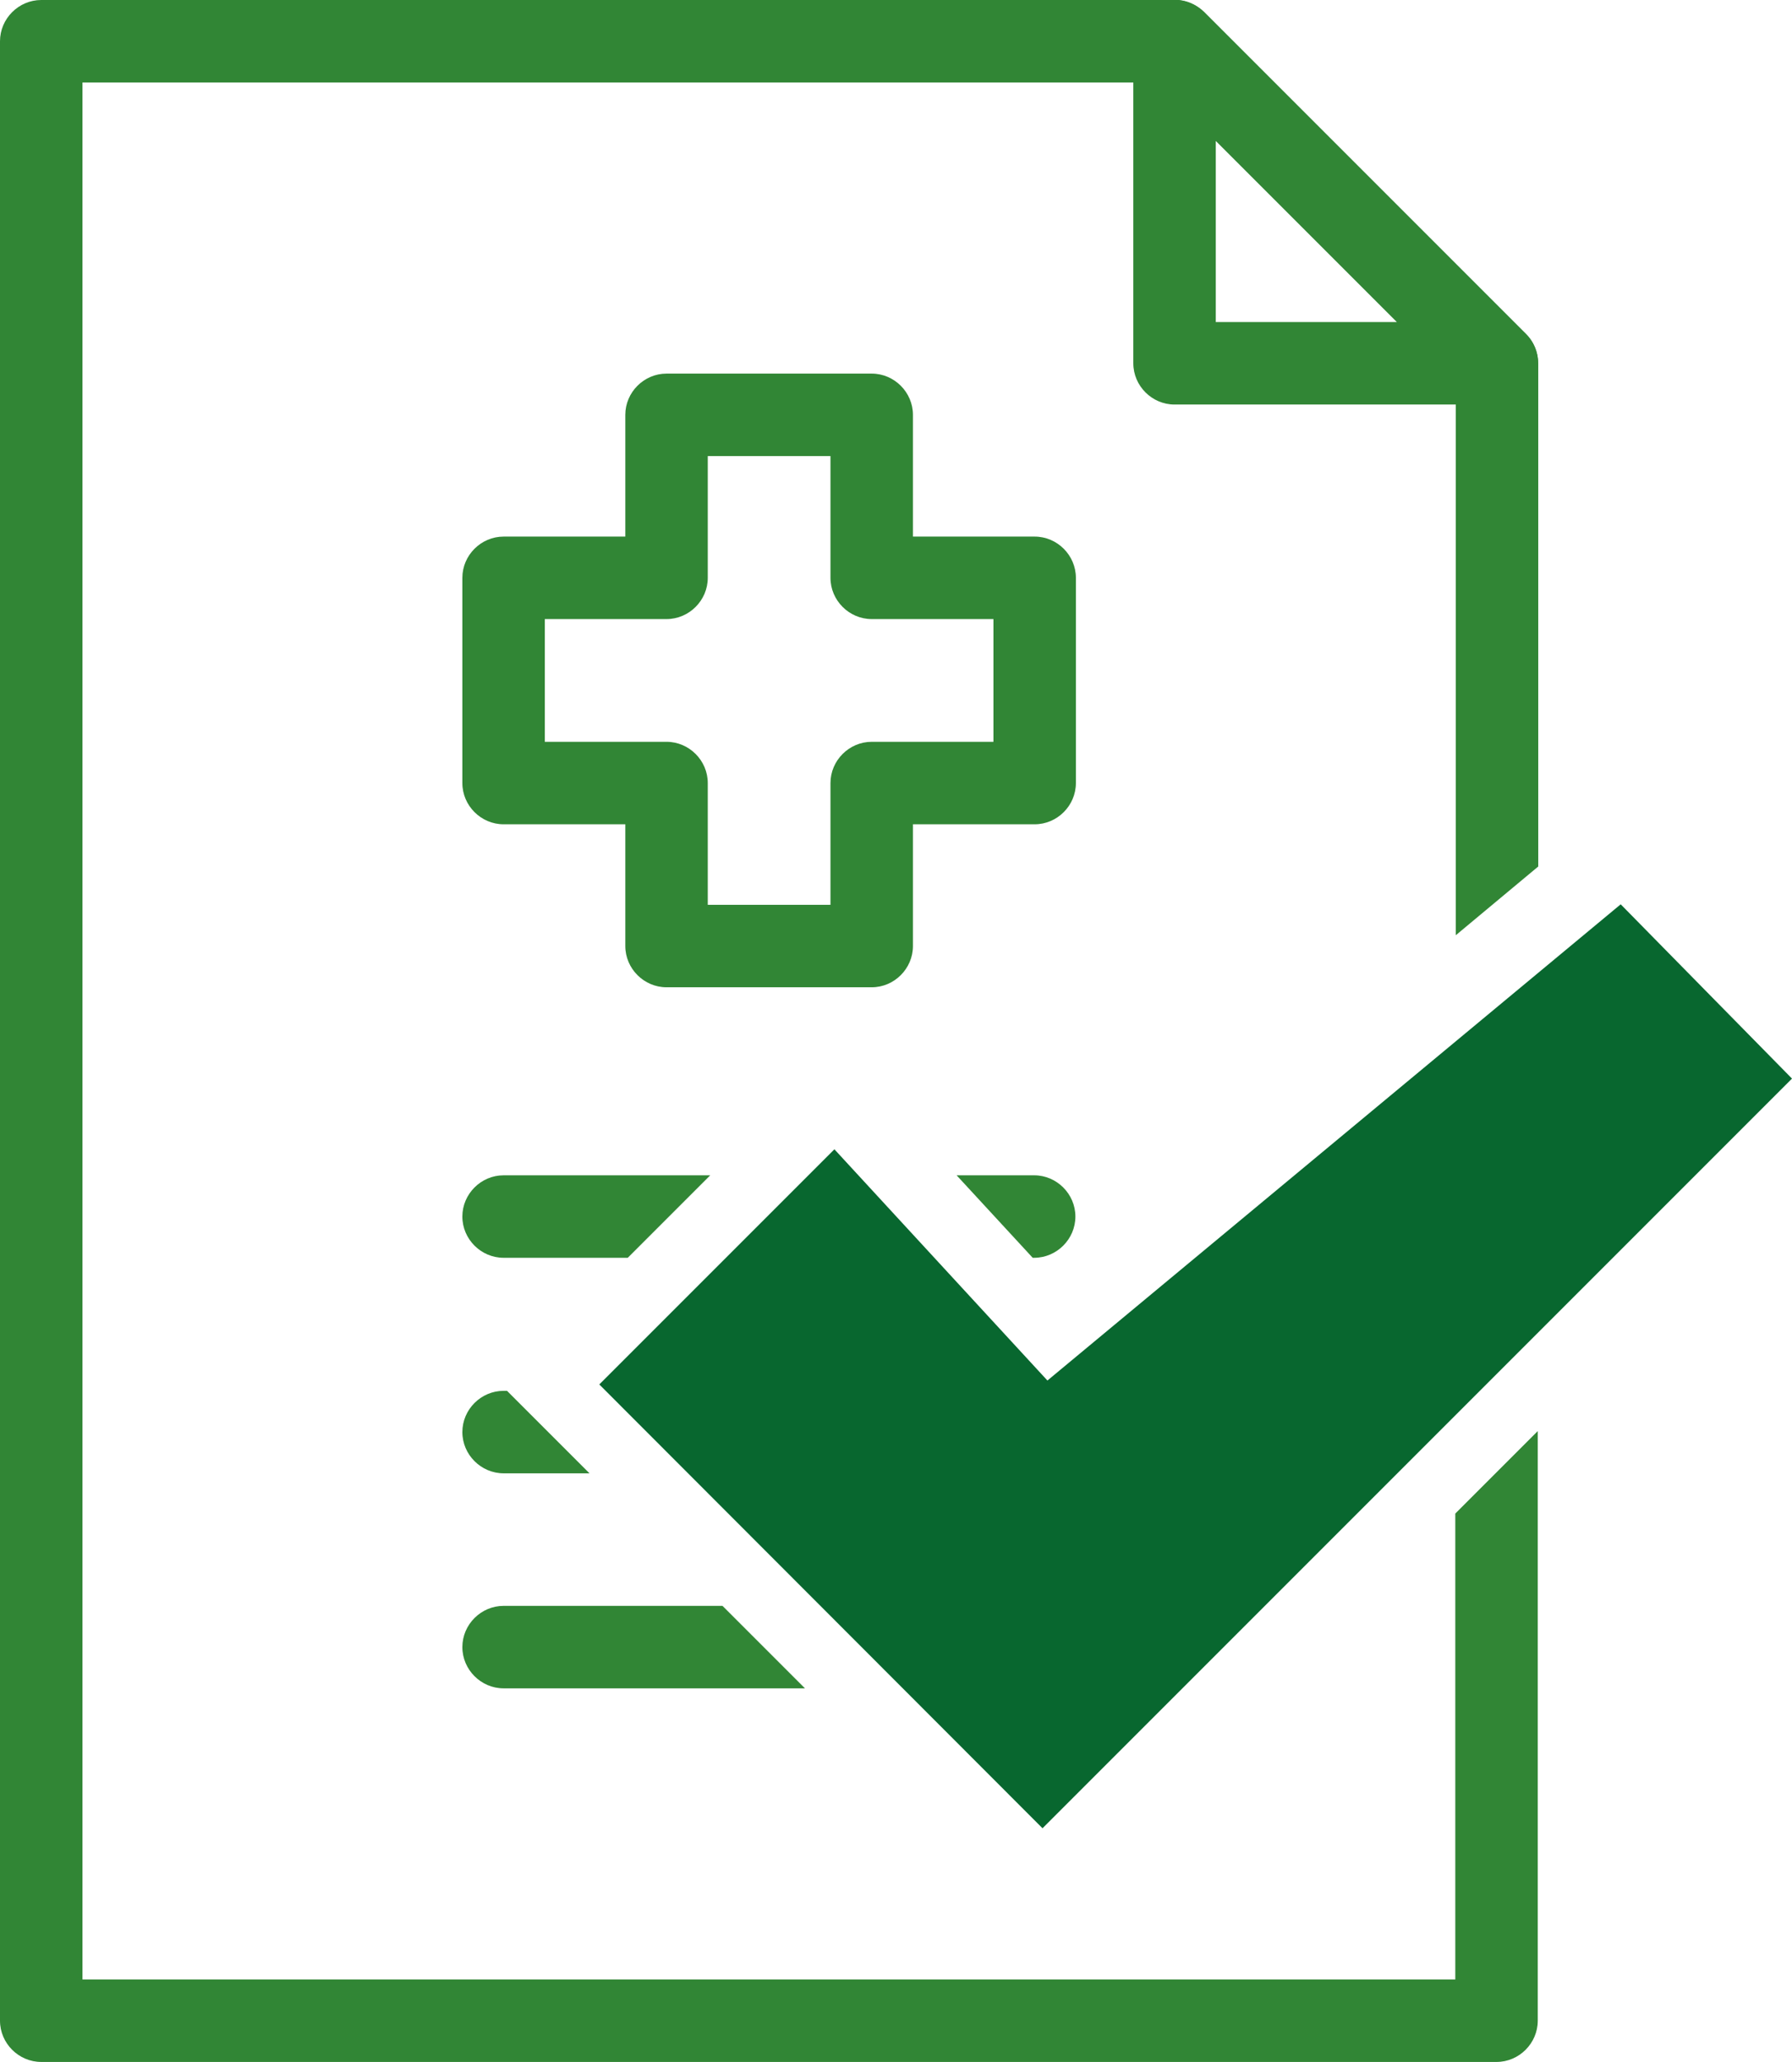
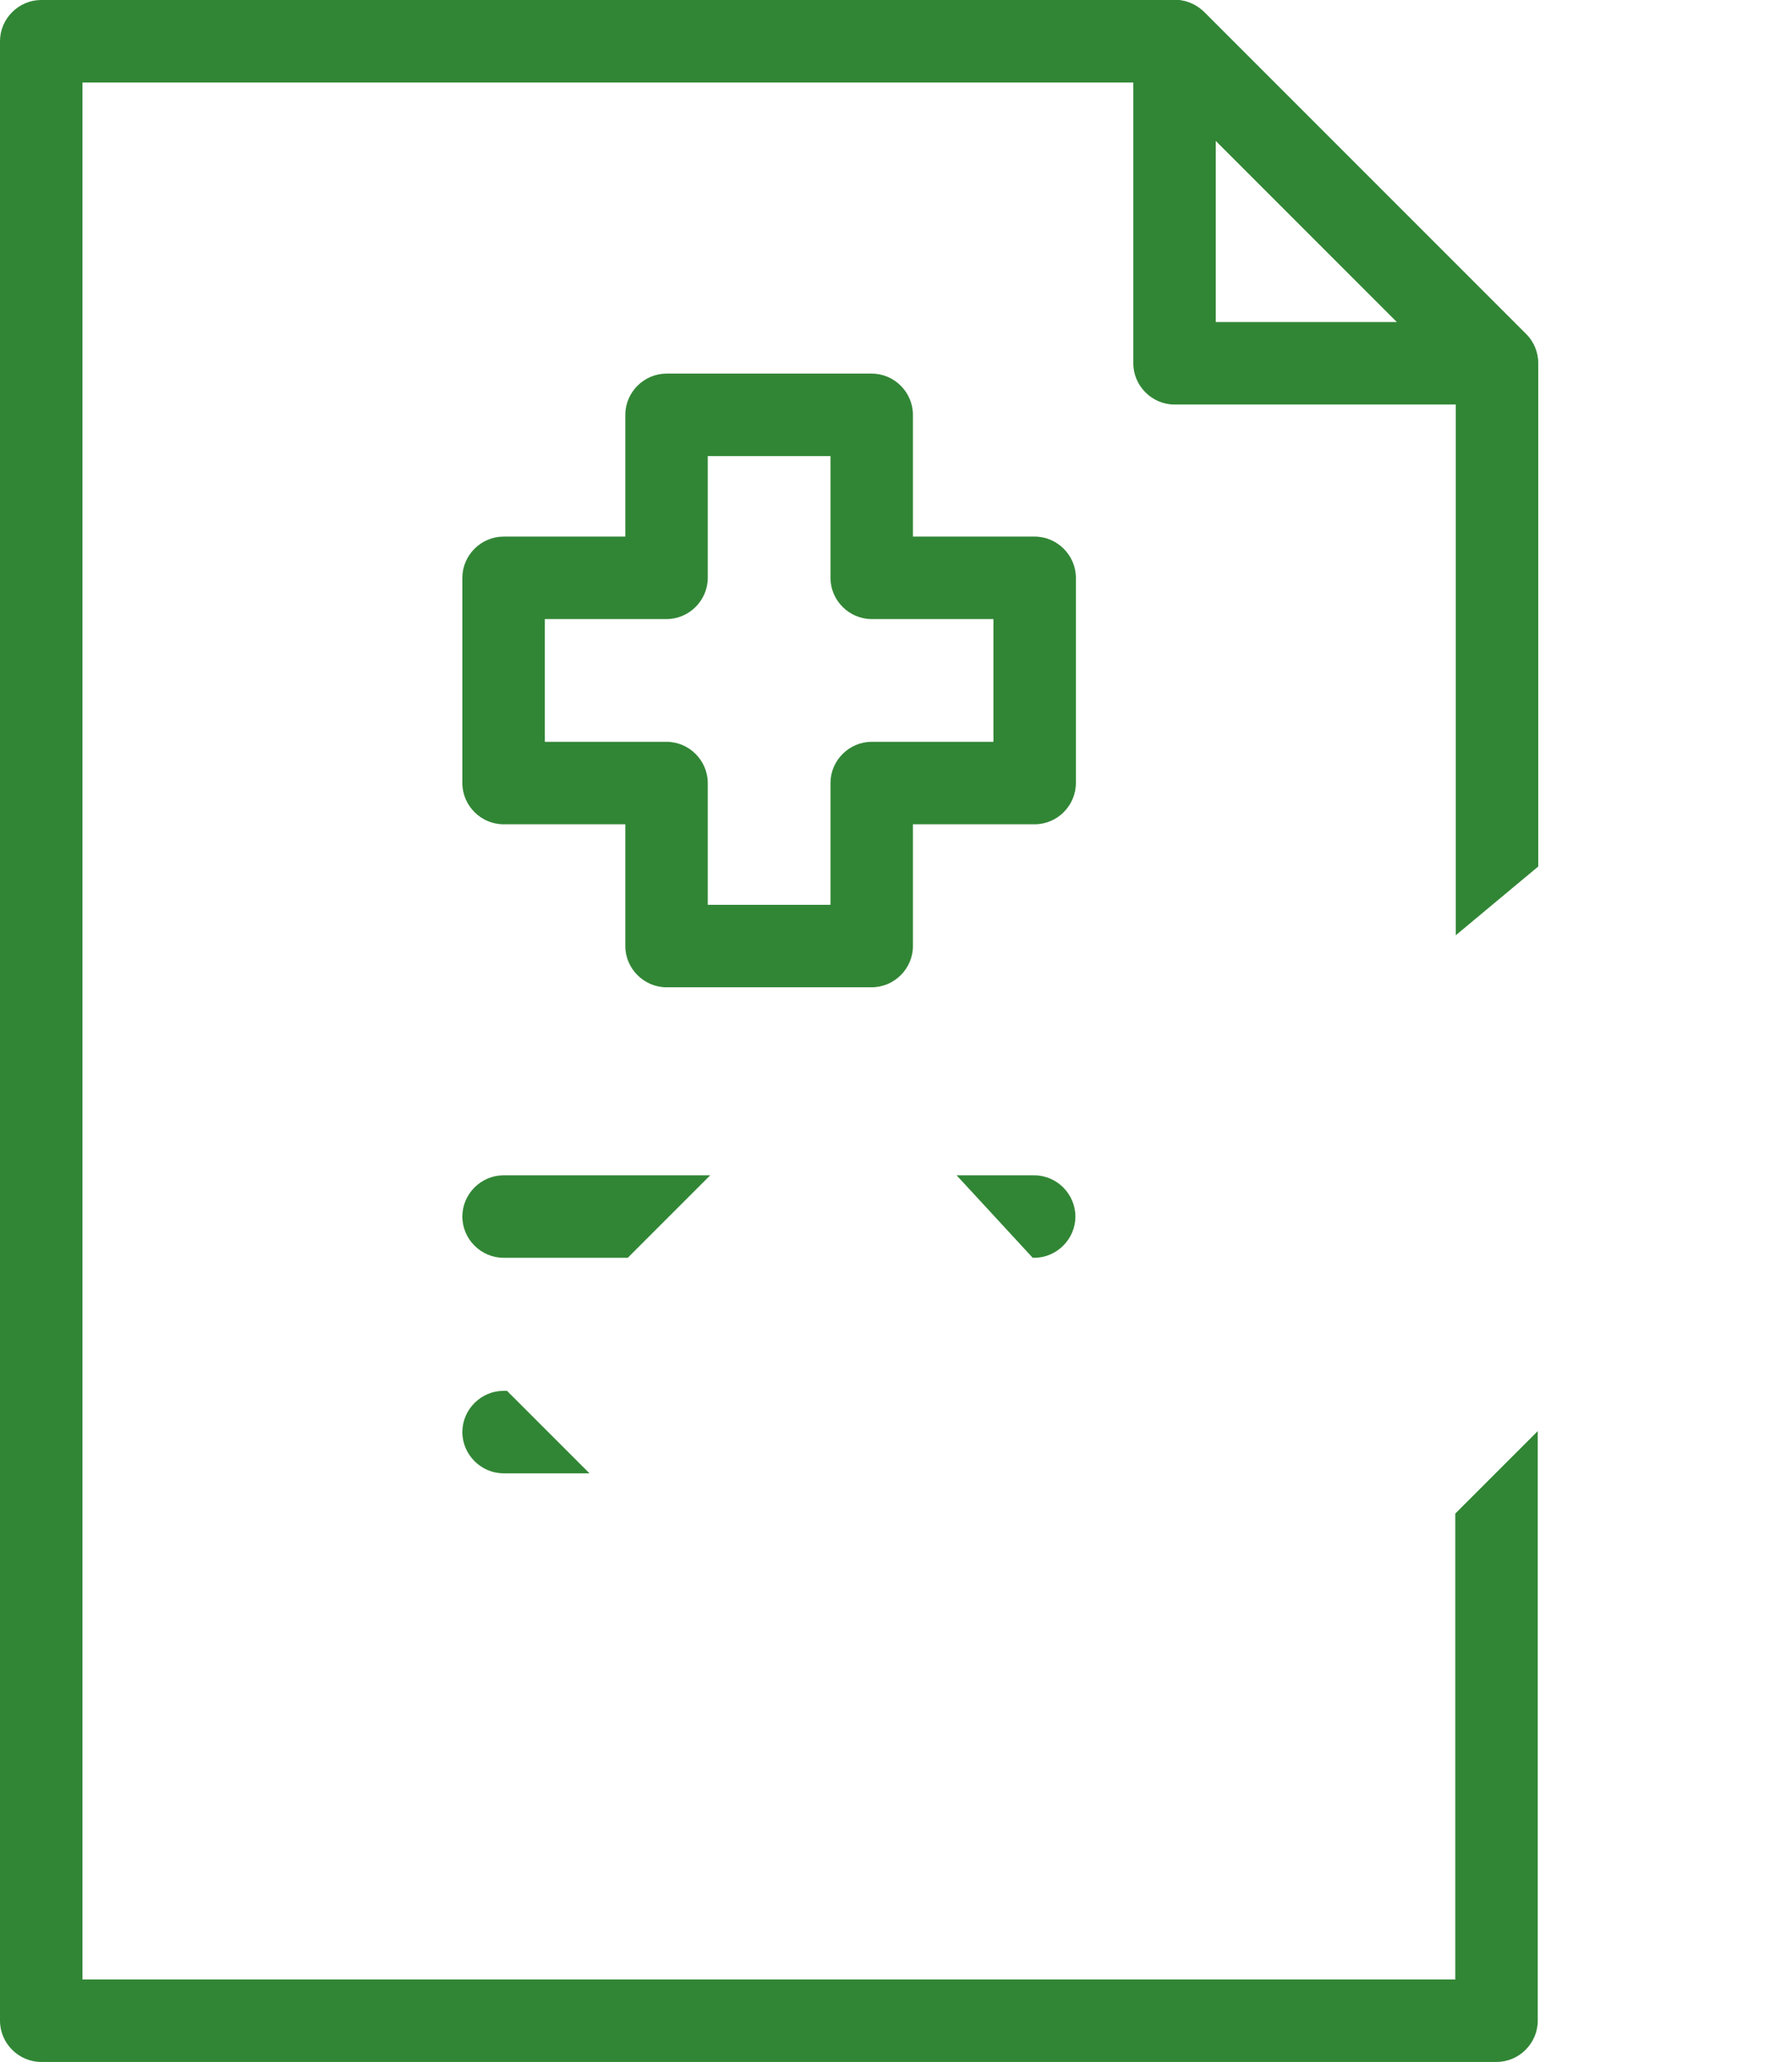
<svg xmlns="http://www.w3.org/2000/svg" viewBox="0 0 36.51 42">
  <g id="a" />
  <g id="b">
    <g id="c">
      <g>
        <path d="M30.49,8.24h-6.56c-.46,0-.84-.38-.84-.84V.84c0-.34,.2-.65,.52-.78,.31-.13,.67-.06,.92,.18l6.56,6.56c.24,.24,.31,.6,.18,.92-.13,.31-.44,.52-.78,.52Zm-5.72-1.68h3.69l-3.69-3.69v3.69Z" style="fill:#318635;" />
        <g>
          <path d="M17.76,7.61h-4.18c-.46,0-.84,.38-.84,.84v2.48h-2.48c-.46,0-.84,.38-.84,.84v4.18c0,.46,.38,.84,.84,.84h2.48v2.48c0,.46,.38,.84,.84,.84h4.18c.46,0,.84-.38,.84-.84v-2.48h2.48c.46,0,.84-.38,.84-.84v-4.18c0-.46-.38-.84-.84-.84h-2.48v-2.48c0-.46-.38-.84-.84-.84Zm2.48,5v2.5h-2.48c-.46,0-.84,.38-.84,.84v2.48h-2.5v-2.48c0-.46-.38-.84-.84-.84h-2.48v-2.5h2.48c.46,0,.84-.38,.84-.84v-2.48h2.5v2.48c0,.46,.38,.84,.84,.84h2.48Z" style="fill:#318635;" />
          <path d="M21.91,24.78c0-.46-.38-.84-.84-.84h-1.58l1.55,1.68h.03c.46,0,.84-.38,.84-.84Z" style="fill:#318635;" />
          <path d="M29.65,30.83v9.49H1.68V1.68H23.59l6.07,6.07v11.3l1.68-1.4V7.4c0-.22-.09-.44-.25-.59L24.53,.25c-.16-.16-.37-.25-.59-.25H.84C.38,0,0,.38,0,.84V41.16c0,.46,.38,.84,.84,.84H30.49c.46,0,.84-.38,.84-.84v-12.01l-1.68,1.68Z" style="fill:#318635;" />
-           <path d="M10.26,34.39h6.14l-1.68-1.68h-4.46c-.46,0-.84,.38-.84,.84s.38,.84,.84,.84Z" style="fill:#318635;" />
          <path d="M10.26,30.01h1.75l-1.68-1.68h-.07c-.46,0-.84,.38-.84,.84s.38,.84,.84,.84Z" style="fill:#318635;" />
          <path d="M10.26,25.62h2.53l1.68-1.68h-4.21c-.46,0-.84,.38-.84,.84s.38,.84,.84,.84Z" style="fill:#318635;" />
        </g>
      </g>
-       <polygon points="17 23.41 12.21 28.2 21.24 37.24 36.51 21.97 33.02 18.42 21.34 28.12 17 23.41" style="fill:#08672f;" />
    </g>
  </g>
</svg>